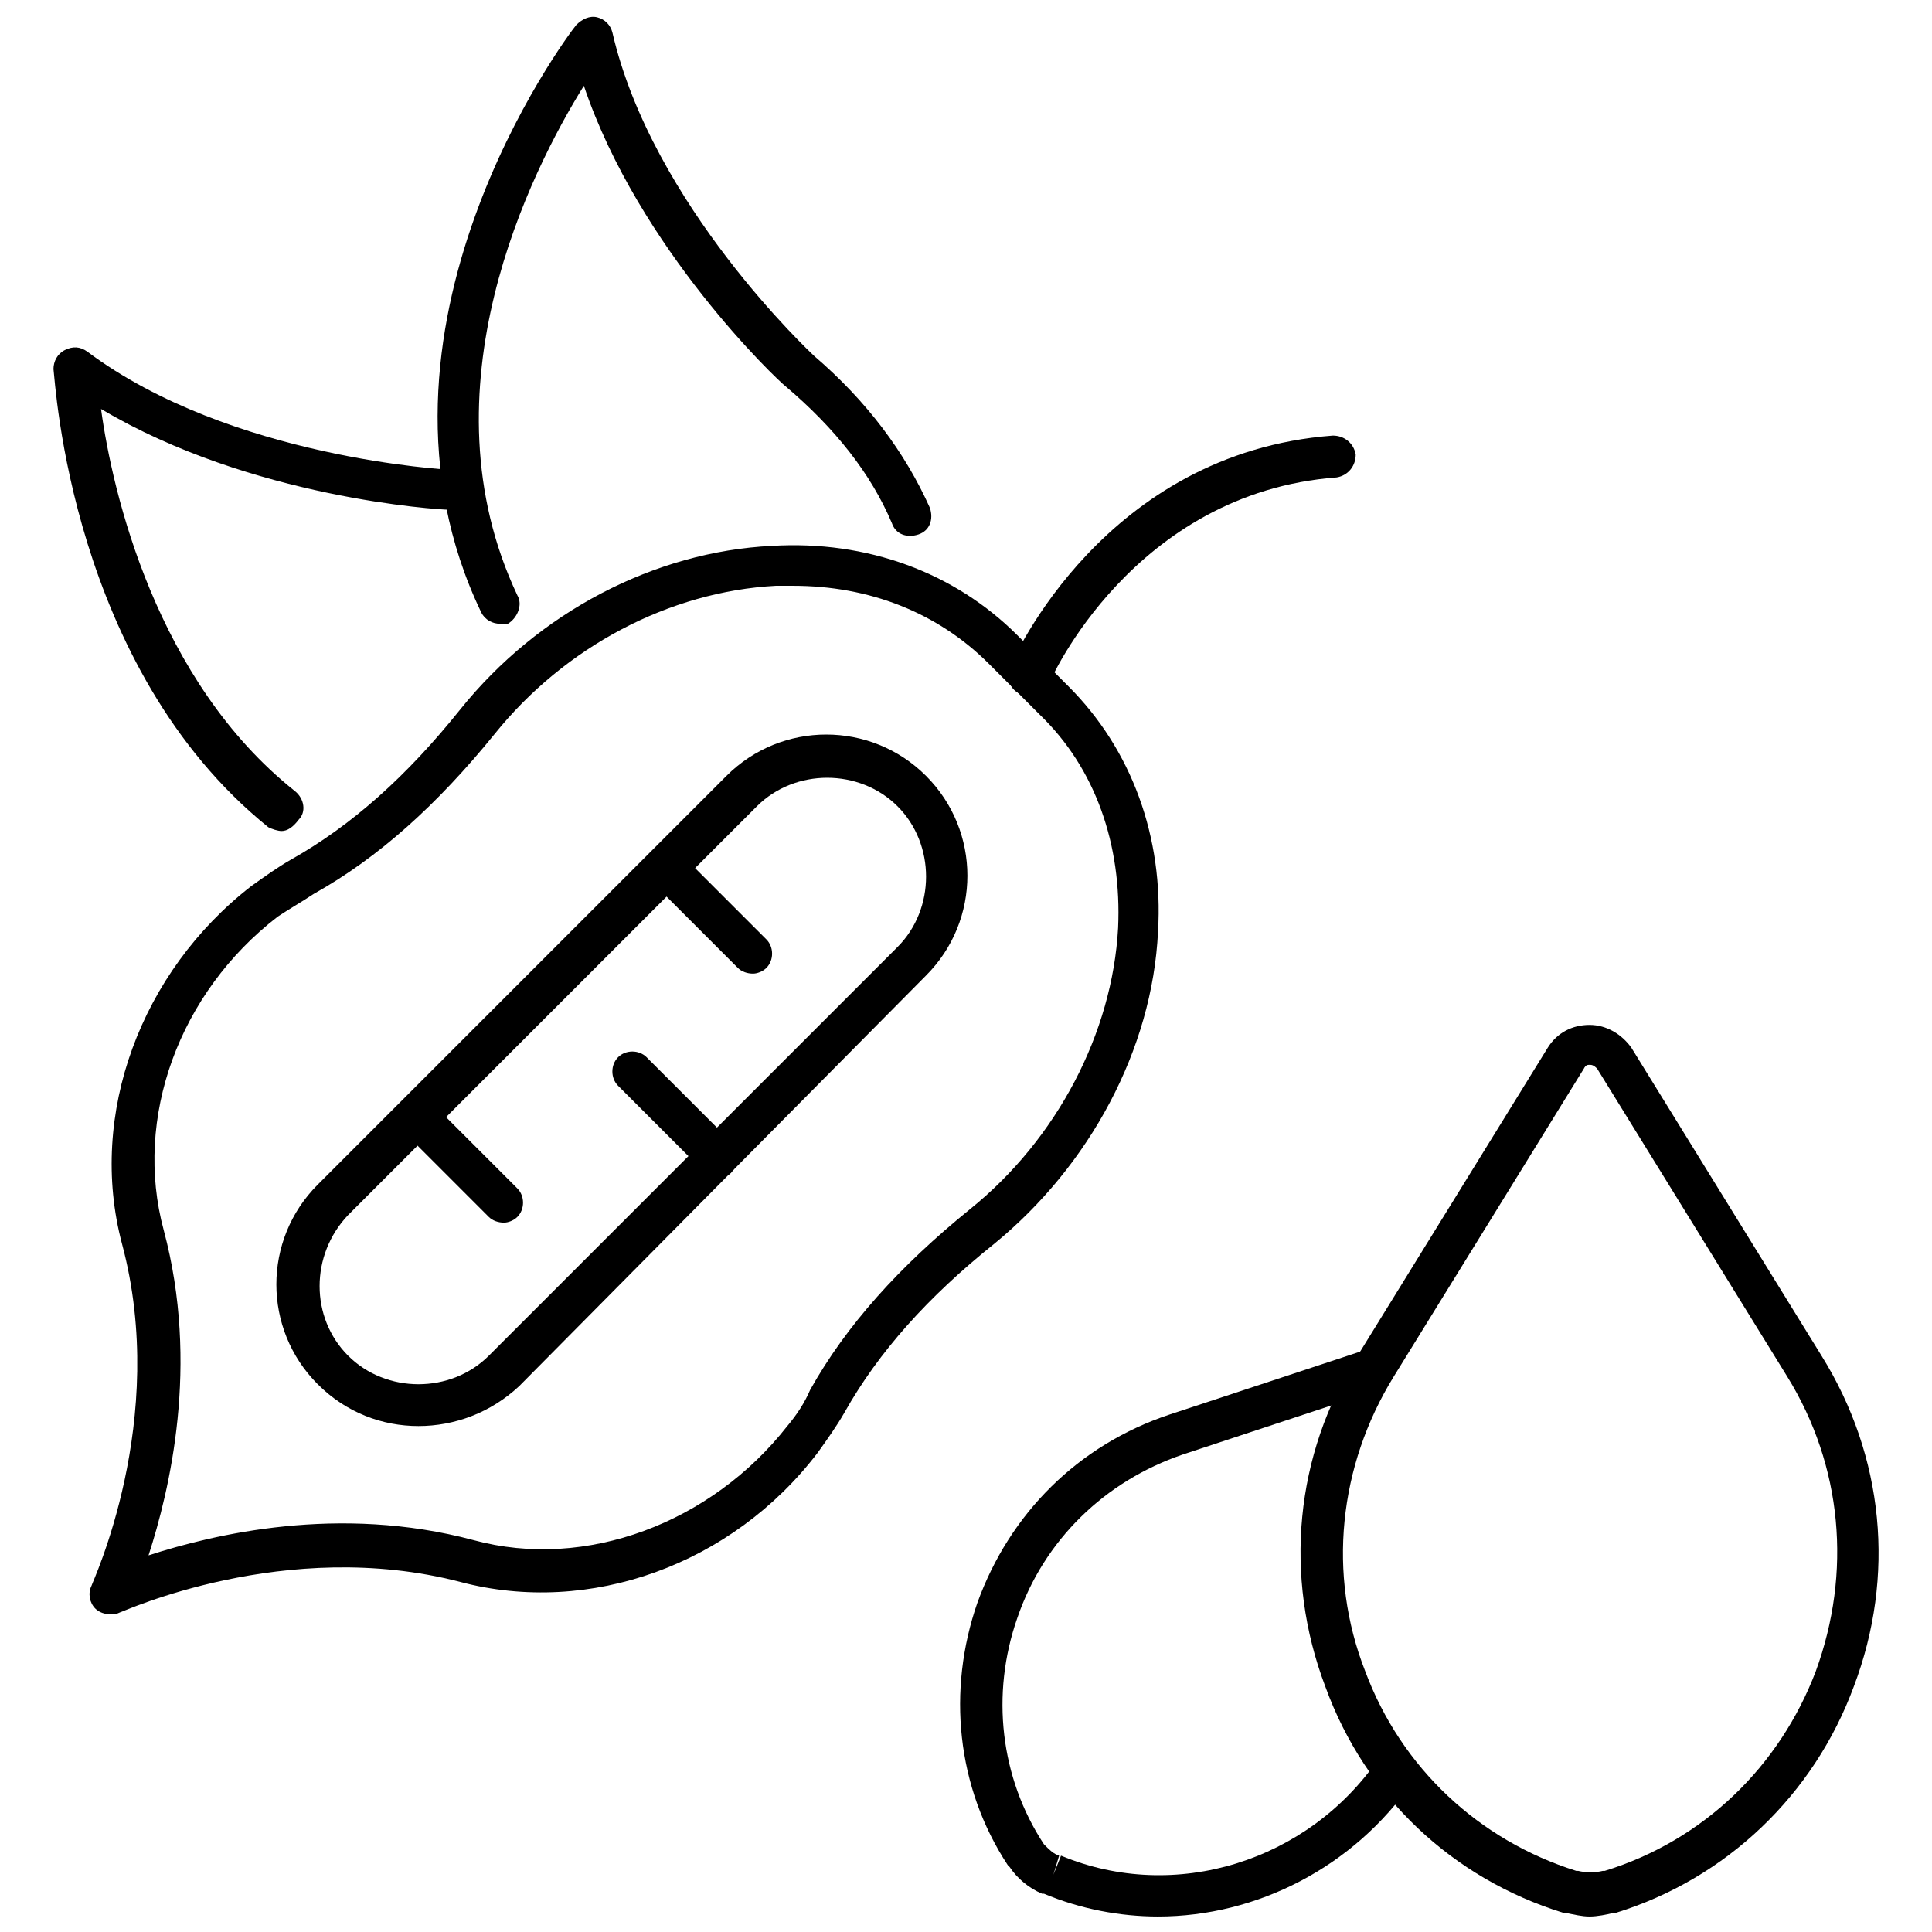
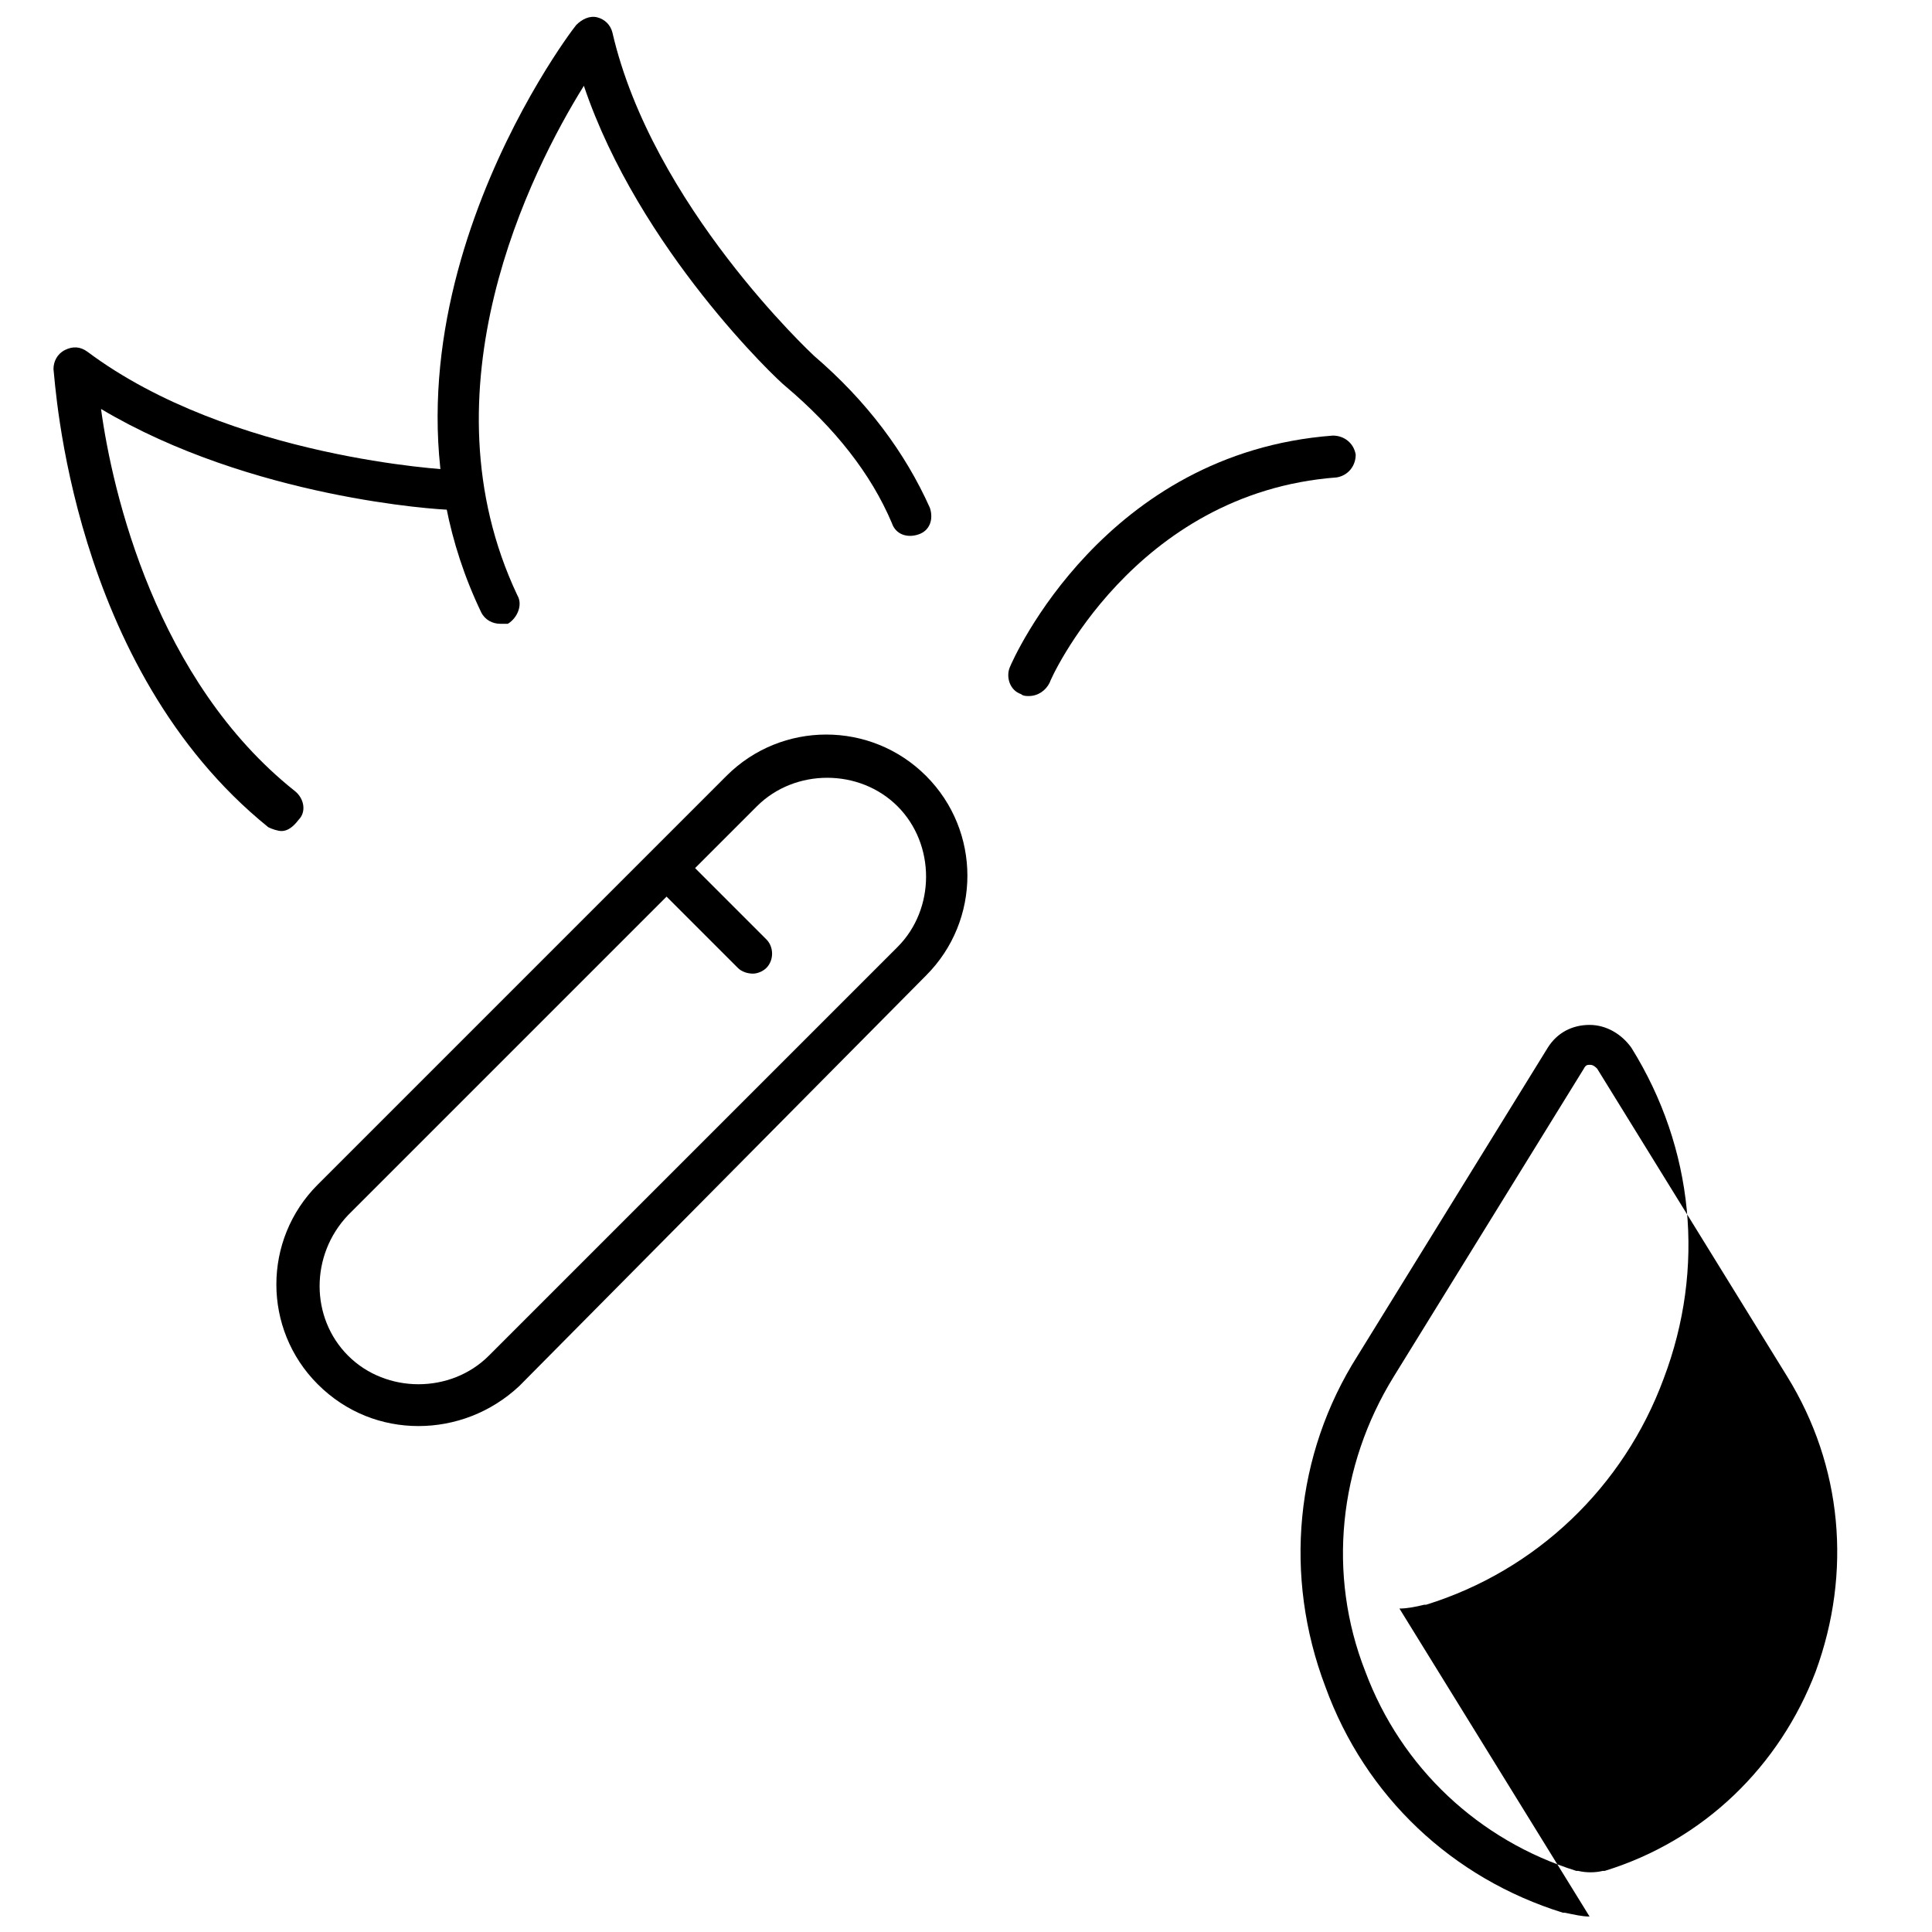
<svg xmlns="http://www.w3.org/2000/svg" width="800px" height="800px" version="1.1" viewBox="144 144 512 512">
  <defs>
    <clipPath id="c">
      <path d="m488 415h154v236.9h-154z" />
    </clipPath>
    <clipPath id="b">
-       <path d="m398 501h122v150.9h-122z" />
-     </clipPath>
+       </clipPath>
    <clipPath id="a">
      <path d="m259 148.09h132v161.91h-132z" />
    </clipPath>
  </defs>
  <g clip-path="url(#c)">
-     <path d="m565.25 651.9c-2.016 0-4.031-0.504-6.551-1.008h-0.504c-29.223-9.07-52.395-30.73-62.977-59.953-11.082-29.223-8.062-61.465 8.566-87.664l50.383-81.617c2.519-4.031 6.551-6.047 11.082-6.047 4.535 0 8.566 2.519 11.082 6.047l50.383 81.617c16.625 26.703 19.648 58.441 8.566 87.664-10.578 28.719-33.754 50.887-62.977 59.953h-0.504c-2.016 0.504-4.535 1.008-6.551 1.008zm0-225.71c-0.504 0-1.008 0-1.512 1.008l-50.383 81.617c-14.605 23.68-17.629 52.398-7.555 78.09 9.574 25.695 30.23 44.84 55.922 52.898h0.504c2.016 0.504 4.535 0.504 6.551 0h0.504c26.199-8.062 46.352-27.711 55.922-52.898 9.574-26.199 7.055-54.41-7.559-78.09l-50.383-81.617c-1.004-1.008-1.508-1.008-2.012-1.008z" />
+     <path d="m565.25 651.9c-2.016 0-4.031-0.504-6.551-1.008h-0.504c-29.223-9.07-52.395-30.73-62.977-59.953-11.082-29.223-8.062-61.465 8.566-87.664l50.383-81.617c2.519-4.031 6.551-6.047 11.082-6.047 4.535 0 8.566 2.519 11.082 6.047c16.625 26.703 19.648 58.441 8.566 87.664-10.578 28.719-33.754 50.887-62.977 59.953h-0.504c-2.016 0.504-4.535 1.008-6.551 1.008zm0-225.71c-0.504 0-1.008 0-1.512 1.008l-50.383 81.617c-14.605 23.68-17.629 52.398-7.555 78.09 9.574 25.695 30.23 44.84 55.922 52.898h0.504c2.016 0.504 4.535 0.504 6.551 0h0.504c26.199-8.062 46.352-27.711 55.922-52.898 9.574-26.199 7.055-54.41-7.559-78.09l-50.383-81.617c-1.004-1.008-1.508-1.008-2.012-1.008z" />
  </g>
  <g clip-path="url(#b)">
    <path d="m450.88 651.9c-10.078 0-20.656-2.016-30.23-6.047h-0.504c-3.527-1.512-6.551-4.031-8.566-7.055l-0.504-0.504c-13.602-20.656-16.121-46.352-8.062-69.527 8.566-23.68 26.703-41.816 50.883-49.879l51.891-17.129c3.023-1.008 6.047 0.504 7.055 3.527 1.008 3.023-0.504 6.047-3.527 7.055l-51.891 17.129c-20.656 7.055-36.777 22.672-43.832 43.328-7.055 20.152-4.535 42.32 7.055 59.953l0.504 0.504c1.008 1.008 2.016 2.016 3.527 2.519l-1.512 5.039 2.016-5.039c30.23 12.594 65.496 1.512 84.137-25.695 1.512-2.519 5.039-3.023 7.559-1.512 2.519 1.512 3.023 5.039 1.512 7.559-15.613 22.676-41.309 35.773-67.508 35.773z" />
  </g>
  <path d="m254.9 521.92c-9.574 0-19.145-3.527-26.703-11.082-14.609-14.609-14.609-38.289 0-52.898l108.32-108.32c14.609-14.609 38.289-14.609 52.898 0s14.609 38.289 0 52.898l-107.82 108.82c-7.555 7.055-17.129 10.582-26.699 10.582zm-18.641-18.641c10.078 10.078 27.207 10.078 37.281 0l108.32-108.32c10.078-10.078 10.078-27.207 0-37.281-10.078-10.078-27.207-10.078-37.281 0l-108.32 108.32c-10.078 10.582-10.078 27.207 0 37.285z" />
-   <path d="m173.29 571.8c-1.512 0-3.023-0.504-4.031-1.512-1.512-1.512-2.016-4.031-1.008-6.043 0-0.504 20.656-43.832 8.062-90.688-9.07-34.258 5.039-72.043 34.258-94.715 3.527-2.519 7.055-5.039 10.578-7.055 16.121-9.07 30.73-22.168 44.84-39.801 20.656-25.695 51.387-41.816 82.625-43.328 25.191-1.512 48.367 7.055 64.992 23.68l13.602 13.602c16.625 16.625 25.191 39.801 23.68 64.992-1.512 31.234-18.137 61.969-43.328 82.625-17.633 14.105-30.73 28.719-39.801 44.84-2.016 3.527-4.535 7.055-7.055 10.578-22.672 29.727-60.457 43.328-94.715 34.258-46.352-12.09-89.676 8.062-90.18 8.062-1.008 0.504-1.512 0.504-2.519 0.504zm180.87-272.56h-4.535c-28.215 1.512-55.922 16.121-74.562 39.297-15.113 18.641-30.73 32.746-47.863 42.32-3.023 2.016-6.551 4.031-9.574 6.047-26.199 20.152-38.289 53.402-30.23 83.129 9.574 35.77 1.512 69.023-4.031 86.152 17.129-5.543 50.383-13.602 86.152-4.031 29.727 8.062 62.977-4.535 83.129-30.23 2.519-3.023 4.535-6.047 6.047-9.574 9.574-17.129 23.68-32.746 42.32-47.863 23.176-18.641 37.785-46.855 39.297-74.562 1.008-22.168-6.047-42.32-20.656-56.426l-13.602-13.602c-13.602-13.605-31.738-20.656-51.891-20.656z" />
  <path d="m343.57 402.02c-1.512 0-3.023-0.504-4.031-1.512l-22.672-22.672c-2.016-2.016-2.016-5.543 0-7.559 2.016-2.016 5.543-2.016 7.559 0l22.672 22.672c2.016 2.016 2.016 5.543 0 7.559-1.008 1.008-2.519 1.512-3.527 1.512z" />
-   <path d="m334.5 455.92c-1.512 0-3.023-0.504-4.031-1.512l-22.672-22.672c-2.016-2.016-2.016-5.543 0-7.559 2.016-2.016 5.543-2.016 7.559 0l22.672 22.672c2.016 2.016 2.016 5.543 0 7.559-0.504 1.008-2.016 1.512-3.527 1.512z" />
-   <path d="m277.57 468.01c-1.512 0-3.023-0.504-4.031-1.512l-22.672-22.672c-2.016-2.016-2.016-5.543 0-7.559s5.543-2.016 7.559 0l22.672 22.672c2.016 2.016 2.016 5.543 0 7.559-1.008 1.008-2.519 1.512-3.527 1.512z" />
  <g clip-path="url(#a)">
    <path d="m276.57 309.31c-2.016 0-4.031-1.008-5.039-3.023-35.77-74.562 22.672-152.65 25.191-155.68 1.512-1.512 3.527-2.519 5.543-2.016s3.527 2.016 4.031 4.031c10.578 45.848 52.898 85.145 53.402 85.648 14.105 12.09 24.184 25.695 30.73 40.305 1.008 3.023 0 6.047-3.023 7.055-3.023 1.008-6.047 0-7.055-3.023-5.543-13.098-15.113-25.191-28.215-36.273-2.016-1.512-38.793-36.273-53.402-79.602-14.105 22.672-43.328 80.609-17.633 135.02 1.512 2.519 0 6.047-2.519 7.559-0.5-0.004-1.004-0.004-2.012-0.004z" />
  </g>
  <path d="m218.63 364.23c-1.008 0-2.519-0.504-3.527-1.008-52.398-42.316-56.43-117.89-56.93-121.42 0-2.016 1.008-4.031 3.023-5.039 2.016-1.008 4.031-1.008 6.047 0.504 37.785 28.215 95.723 31.234 96.227 31.234 3.023 0 5.543 2.519 5.039 5.543 0 3.023-2.519 5.543-5.543 5.039-2.519 0-52.395-3.023-92.195-26.703 3.023 22.168 14.609 72.043 51.387 101.27 2.519 2.016 3.023 5.543 1.008 7.559-1.516 2.016-3.027 3.023-4.535 3.023z" />
  <path d="m416.62 328.46c-0.504 0-1.512 0-2.016-0.504-3.023-1.008-4.031-4.535-3.023-7.055 1.008-2.519 25.191-56.93 85.648-61.465 3.023 0 5.543 2.016 6.047 5.039 0 3.023-2.016 5.543-5.039 6.047-53.91 4.031-76.074 53.906-76.074 54.41-1.008 2.016-3.023 3.527-5.543 3.527z" />
</svg>